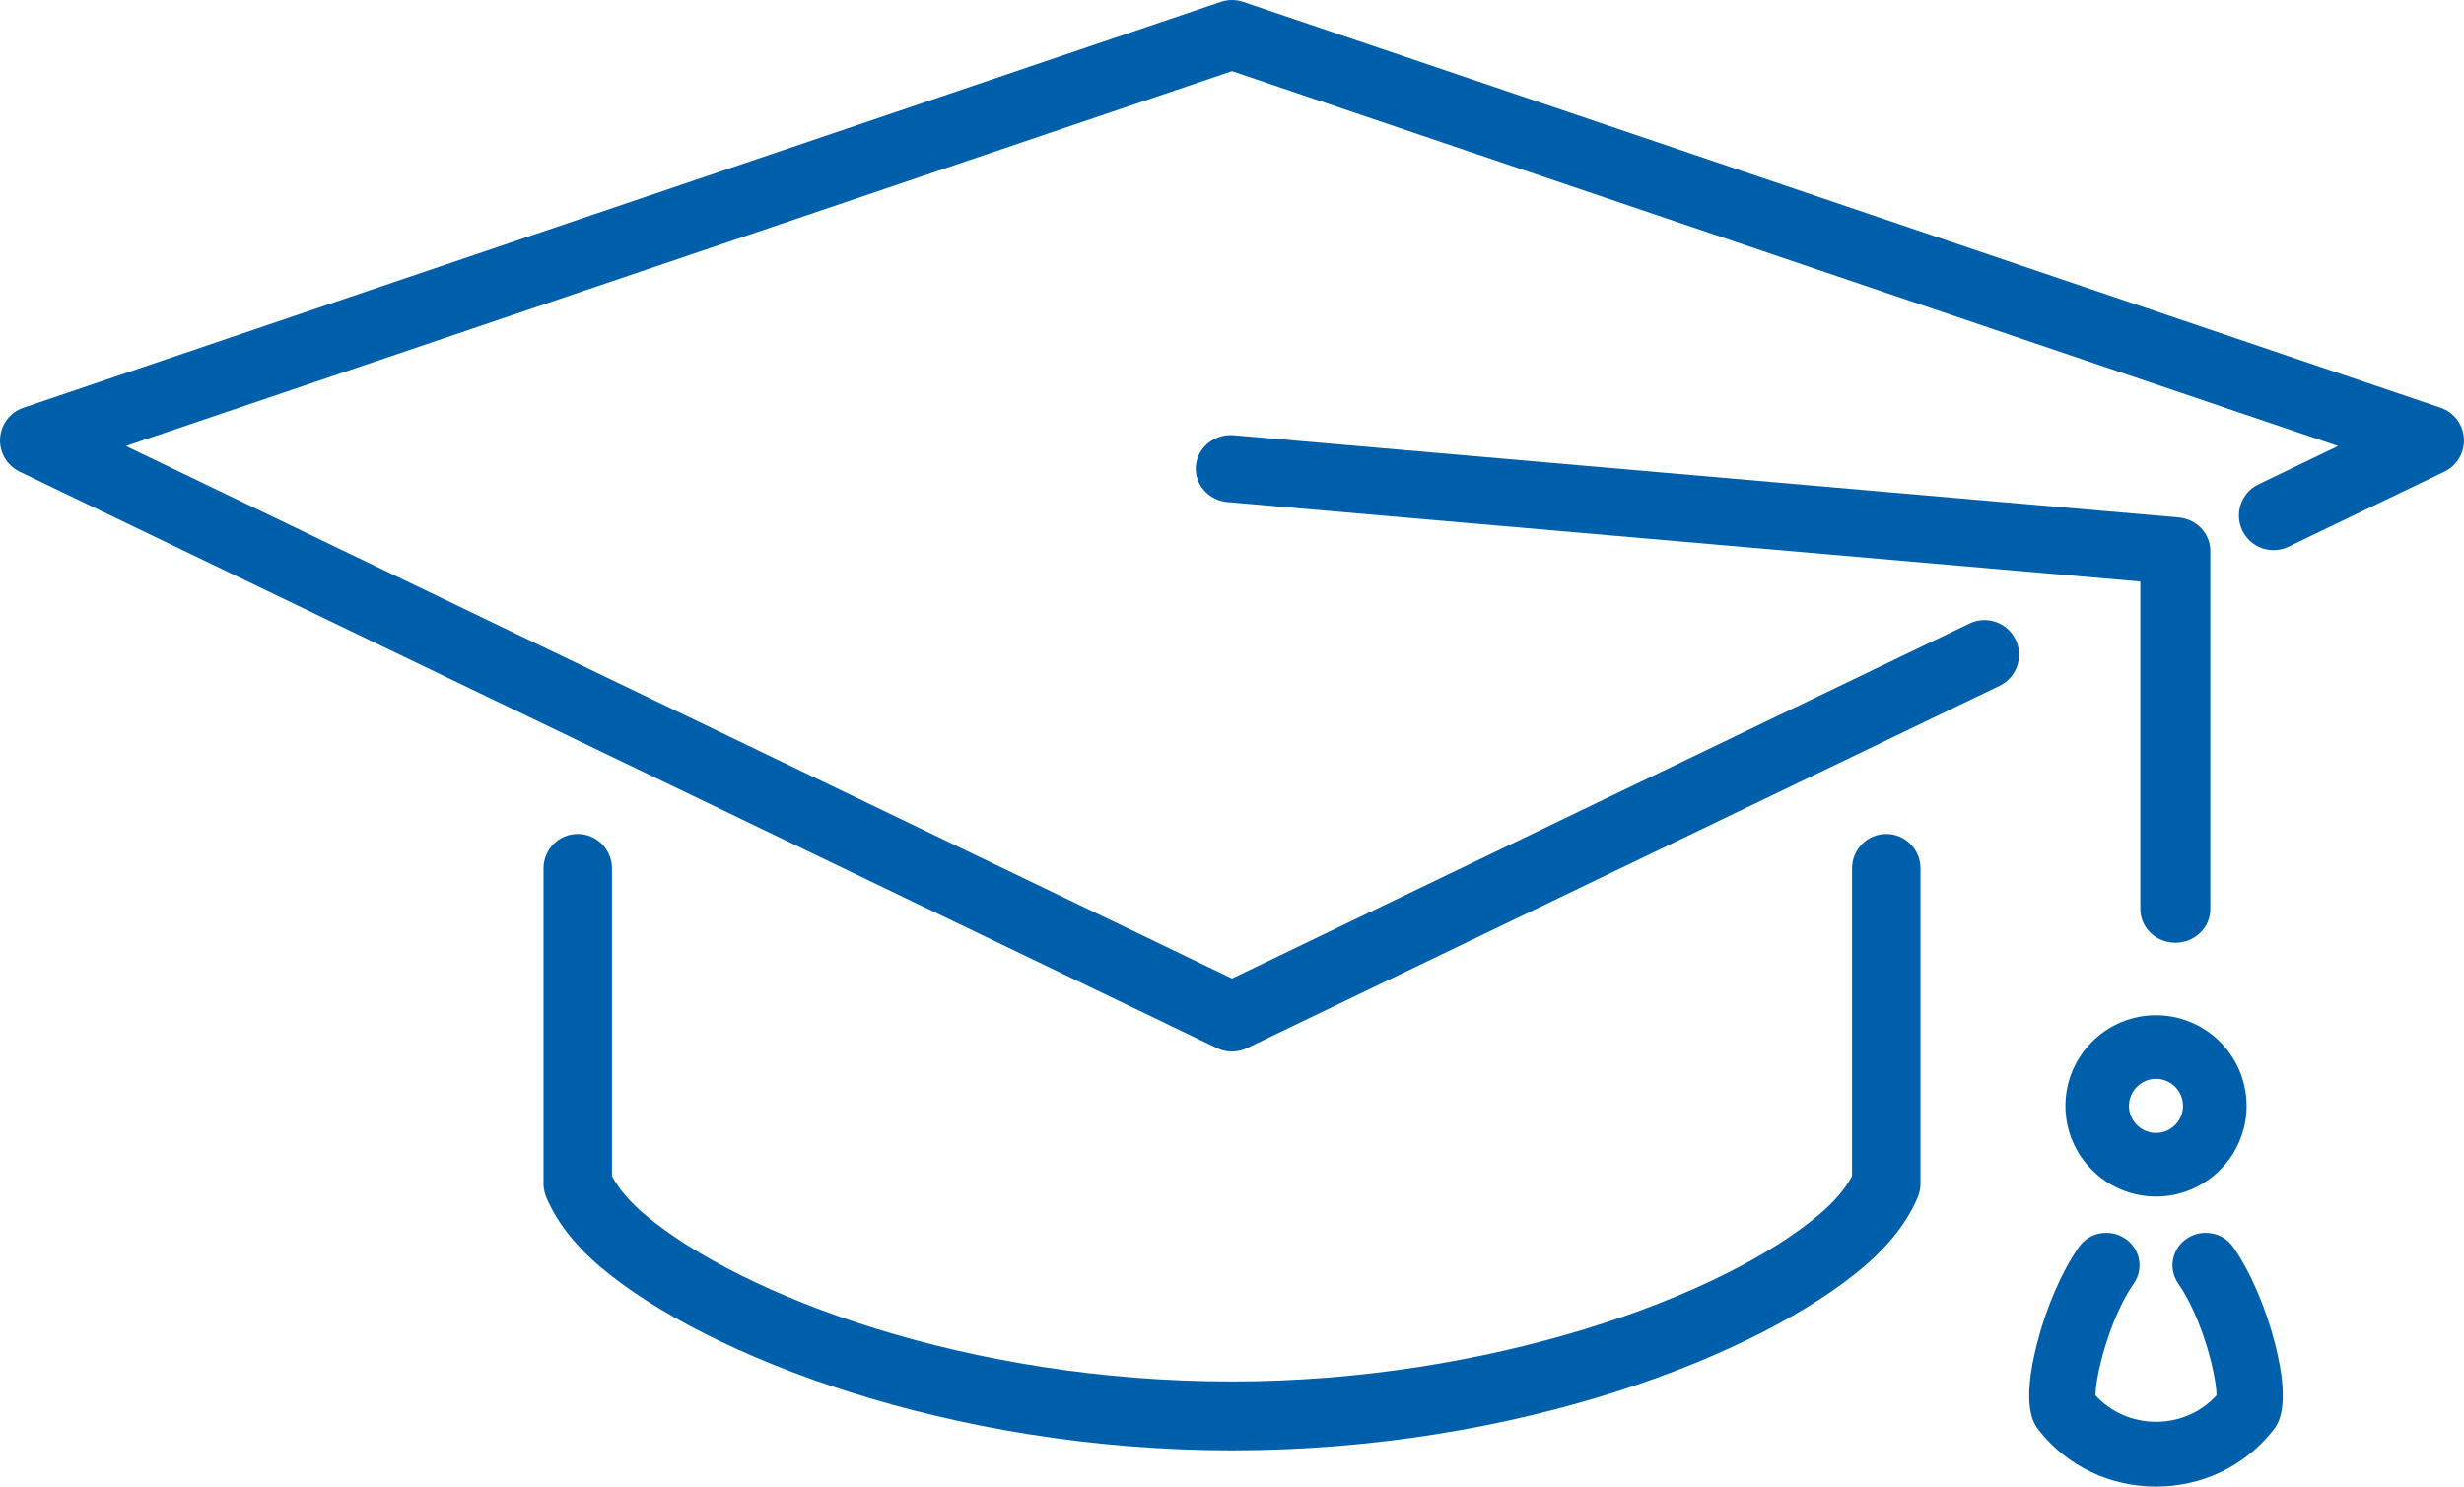
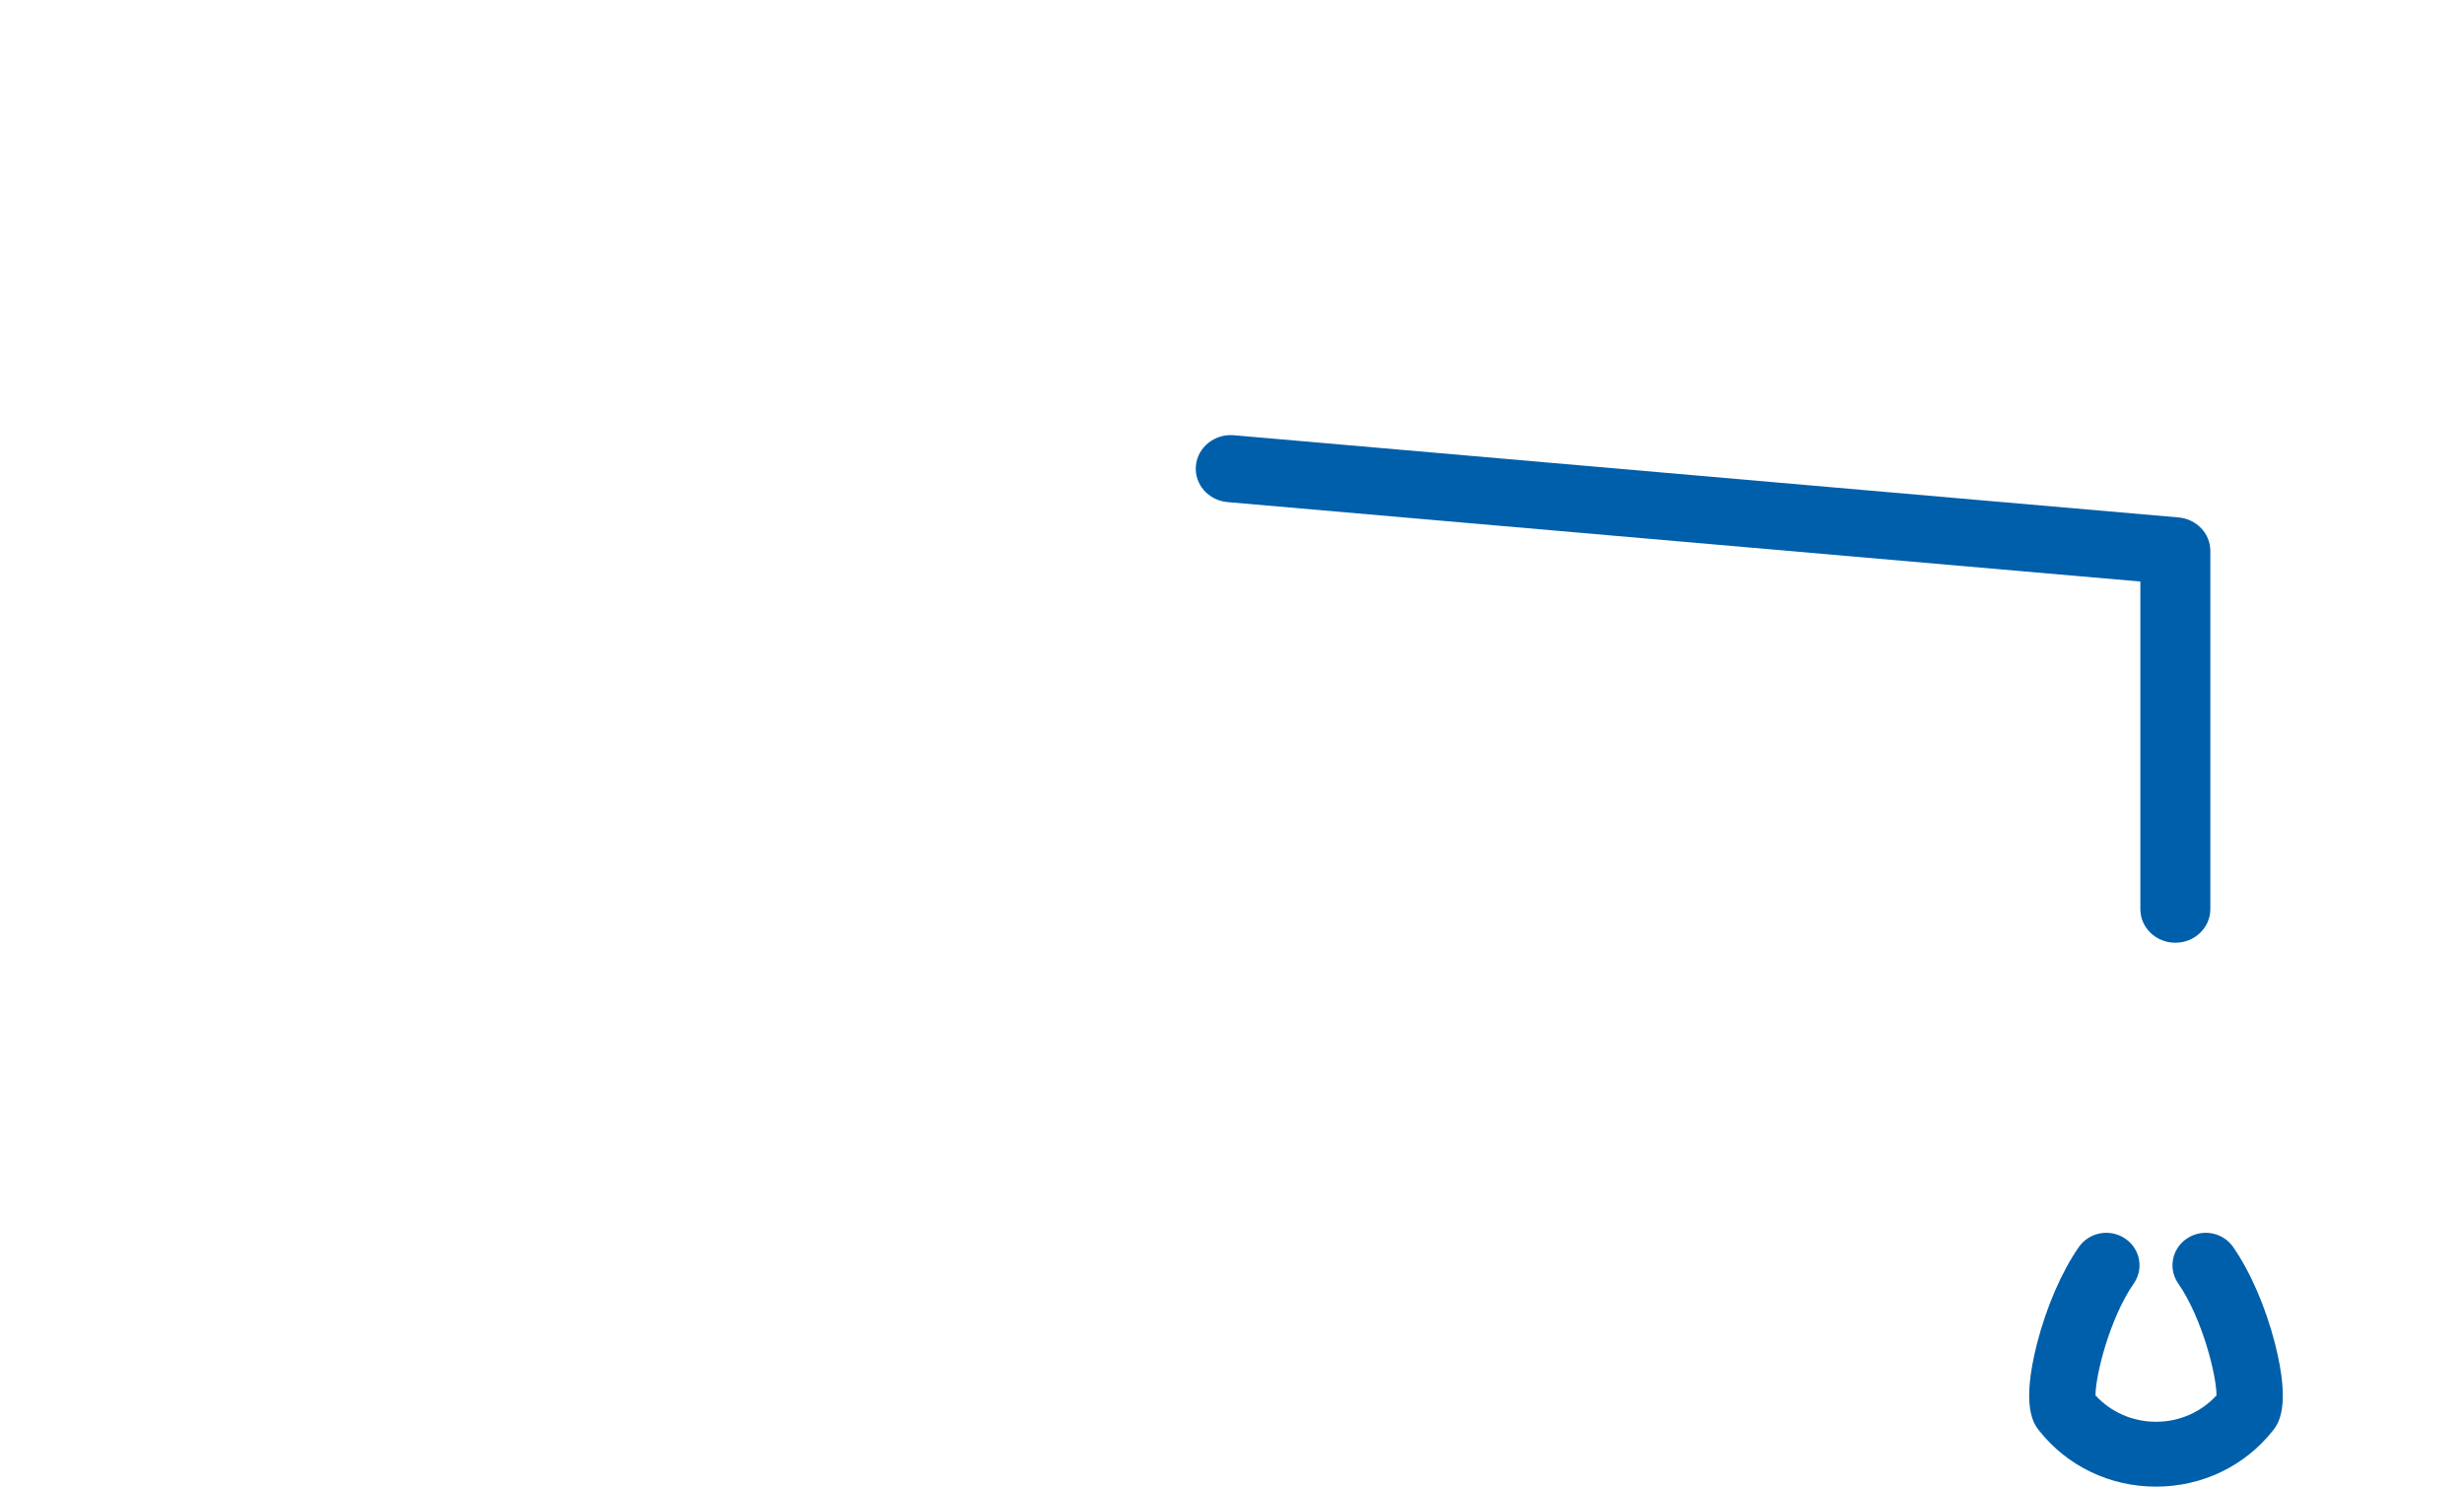
<svg xmlns="http://www.w3.org/2000/svg" width="58px" height="35px" viewBox="0 0 58 35" version="1.1">
  <title>Group 11</title>
  <g id="Taxonomy-and-design" stroke="none" stroke-width="1" fill="none" fill-rule="evenodd">
    <g id="Homepage---Icons" transform="translate(-296, -563)">
      <g id="Group-11" transform="translate(296, 563)">
        <path d="M29,1.675 L56.452,10.244 L44.031,16.22 L44.031,28.171 C35.912,34.478 25.784,34.478 13.647,28.171 C13.647,24.187 13.647,20.203 13.647,16.22 L1.751,10.244 L29,1.675 Z" id="Path-4" />
        <g id="Group-10" fill="#005FAA">
-           <path d="M57.447,9.598 L29.261,0.043 C29.092,-0.014 28.908,-0.014 28.739,0.043 L0.553,9.598 C0.24,9.704 0.022,9.99 0.002,10.32 C-0.019,10.65 0.163,10.96 0.461,11.104 L28.647,24.676 C28.758,24.729 28.879,24.756 29,24.756 C29.121,24.756 29.241,24.729 29.353,24.676 L47.065,16.147 C47.471,15.952 47.641,15.465 47.446,15.06 C47.251,14.654 46.765,14.484 46.36,14.679 L29,23.037 L2.964,10.501 L29,1.675 L55.036,10.501 L53.162,11.403 C52.757,11.598 52.587,12.085 52.782,12.49 C52.977,12.896 53.463,13.066 53.868,12.871 L57.539,11.104 C57.837,10.96 58.019,10.651 57.998,10.32 C57.978,9.99 57.76,9.704 57.447,9.598" id="Fill-4" />
-           <path d="M45.206,27.869 L45.206,20.445 C45.206,19.997 44.845,19.634 44.401,19.634 C43.956,19.634 43.595,19.997 43.595,20.445 L43.595,27.688 C43.44,27.984 43.185,28.284 42.835,28.582 C40.534,30.541 35.043,32.524 29,32.524 C22.737,32.524 17.456,30.497 15.201,28.613 C14.833,28.305 14.566,27.995 14.405,27.688 L14.405,20.445 C14.405,19.997 14.044,19.634 13.599,19.634 C13.155,19.634 12.794,19.997 12.794,20.445 L12.794,27.869 C12.794,27.939 12.804,28.01 12.822,28.08 C12.832,28.117 12.844,28.153 12.858,28.188 C12.858,28.188 12.859,28.189 12.859,28.189 C13.109,28.779 13.551,29.342 14.173,29.861 C16.644,31.925 22.338,34.146 29,34.146 C35.729,34.146 41.428,31.904 43.875,29.821 C44.468,29.316 44.892,28.77 45.136,28.199 C45.16,28.146 45.178,28.091 45.19,28.032 C45.201,27.978 45.206,27.923 45.206,27.869" id="Fill-5" />
          <path d="M51.28,12.182 L29.045,10.247 C28.592,10.208 28.192,10.528 28.15,10.963 C28.109,11.398 28.443,11.782 28.897,11.821 L50.382,13.691 L50.382,21.405 C50.382,21.841 50.75,22.195 51.205,22.195 C51.66,22.195 52.029,21.841 52.029,21.405 L52.029,12.969 C52.029,12.56 51.704,12.219 51.28,12.182" id="Fill-6" />
-           <path d="M51.386,26.037 C51.386,26.387 51.1,26.673 50.75,26.673 C50.4,26.673 50.114,26.387 50.114,26.037 C50.114,25.686 50.4,25.4 50.75,25.4 C51.1,25.4 51.386,25.686 51.386,26.037 Z M48.618,26.037 C48.618,27.213 49.574,28.171 50.75,28.171 C51.926,28.171 52.882,27.213 52.882,26.037 C52.882,24.86 51.926,23.902 50.75,23.902 C49.574,23.902 48.618,24.86 48.618,26.037 L48.618,26.037 Z" id="Fill-7" />
          <path d="M52.567,29.36 C52.325,29.011 51.839,28.919 51.482,29.156 C51.124,29.392 51.03,29.867 51.272,30.216 C51.847,31.045 52.177,32.402 52.174,32.852 C51.811,33.248 51.3,33.473 50.75,33.473 C50.2,33.473 49.689,33.248 49.326,32.852 C49.323,32.402 49.653,31.045 50.228,30.216 C50.47,29.867 50.376,29.392 50.018,29.156 C49.661,28.919 49.175,29.011 48.933,29.36 C48.528,29.944 48.171,30.769 47.951,31.625 C47.565,33.132 47.88,33.53 47.998,33.68 C48.662,34.519 49.665,35 50.75,35 C51.835,35 52.838,34.519 53.502,33.68 C53.62,33.53 53.935,33.132 53.549,31.625 C53.329,30.769 52.972,29.944 52.567,29.36" id="Fill-8" />
        </g>
      </g>
    </g>
  </g>
</svg>